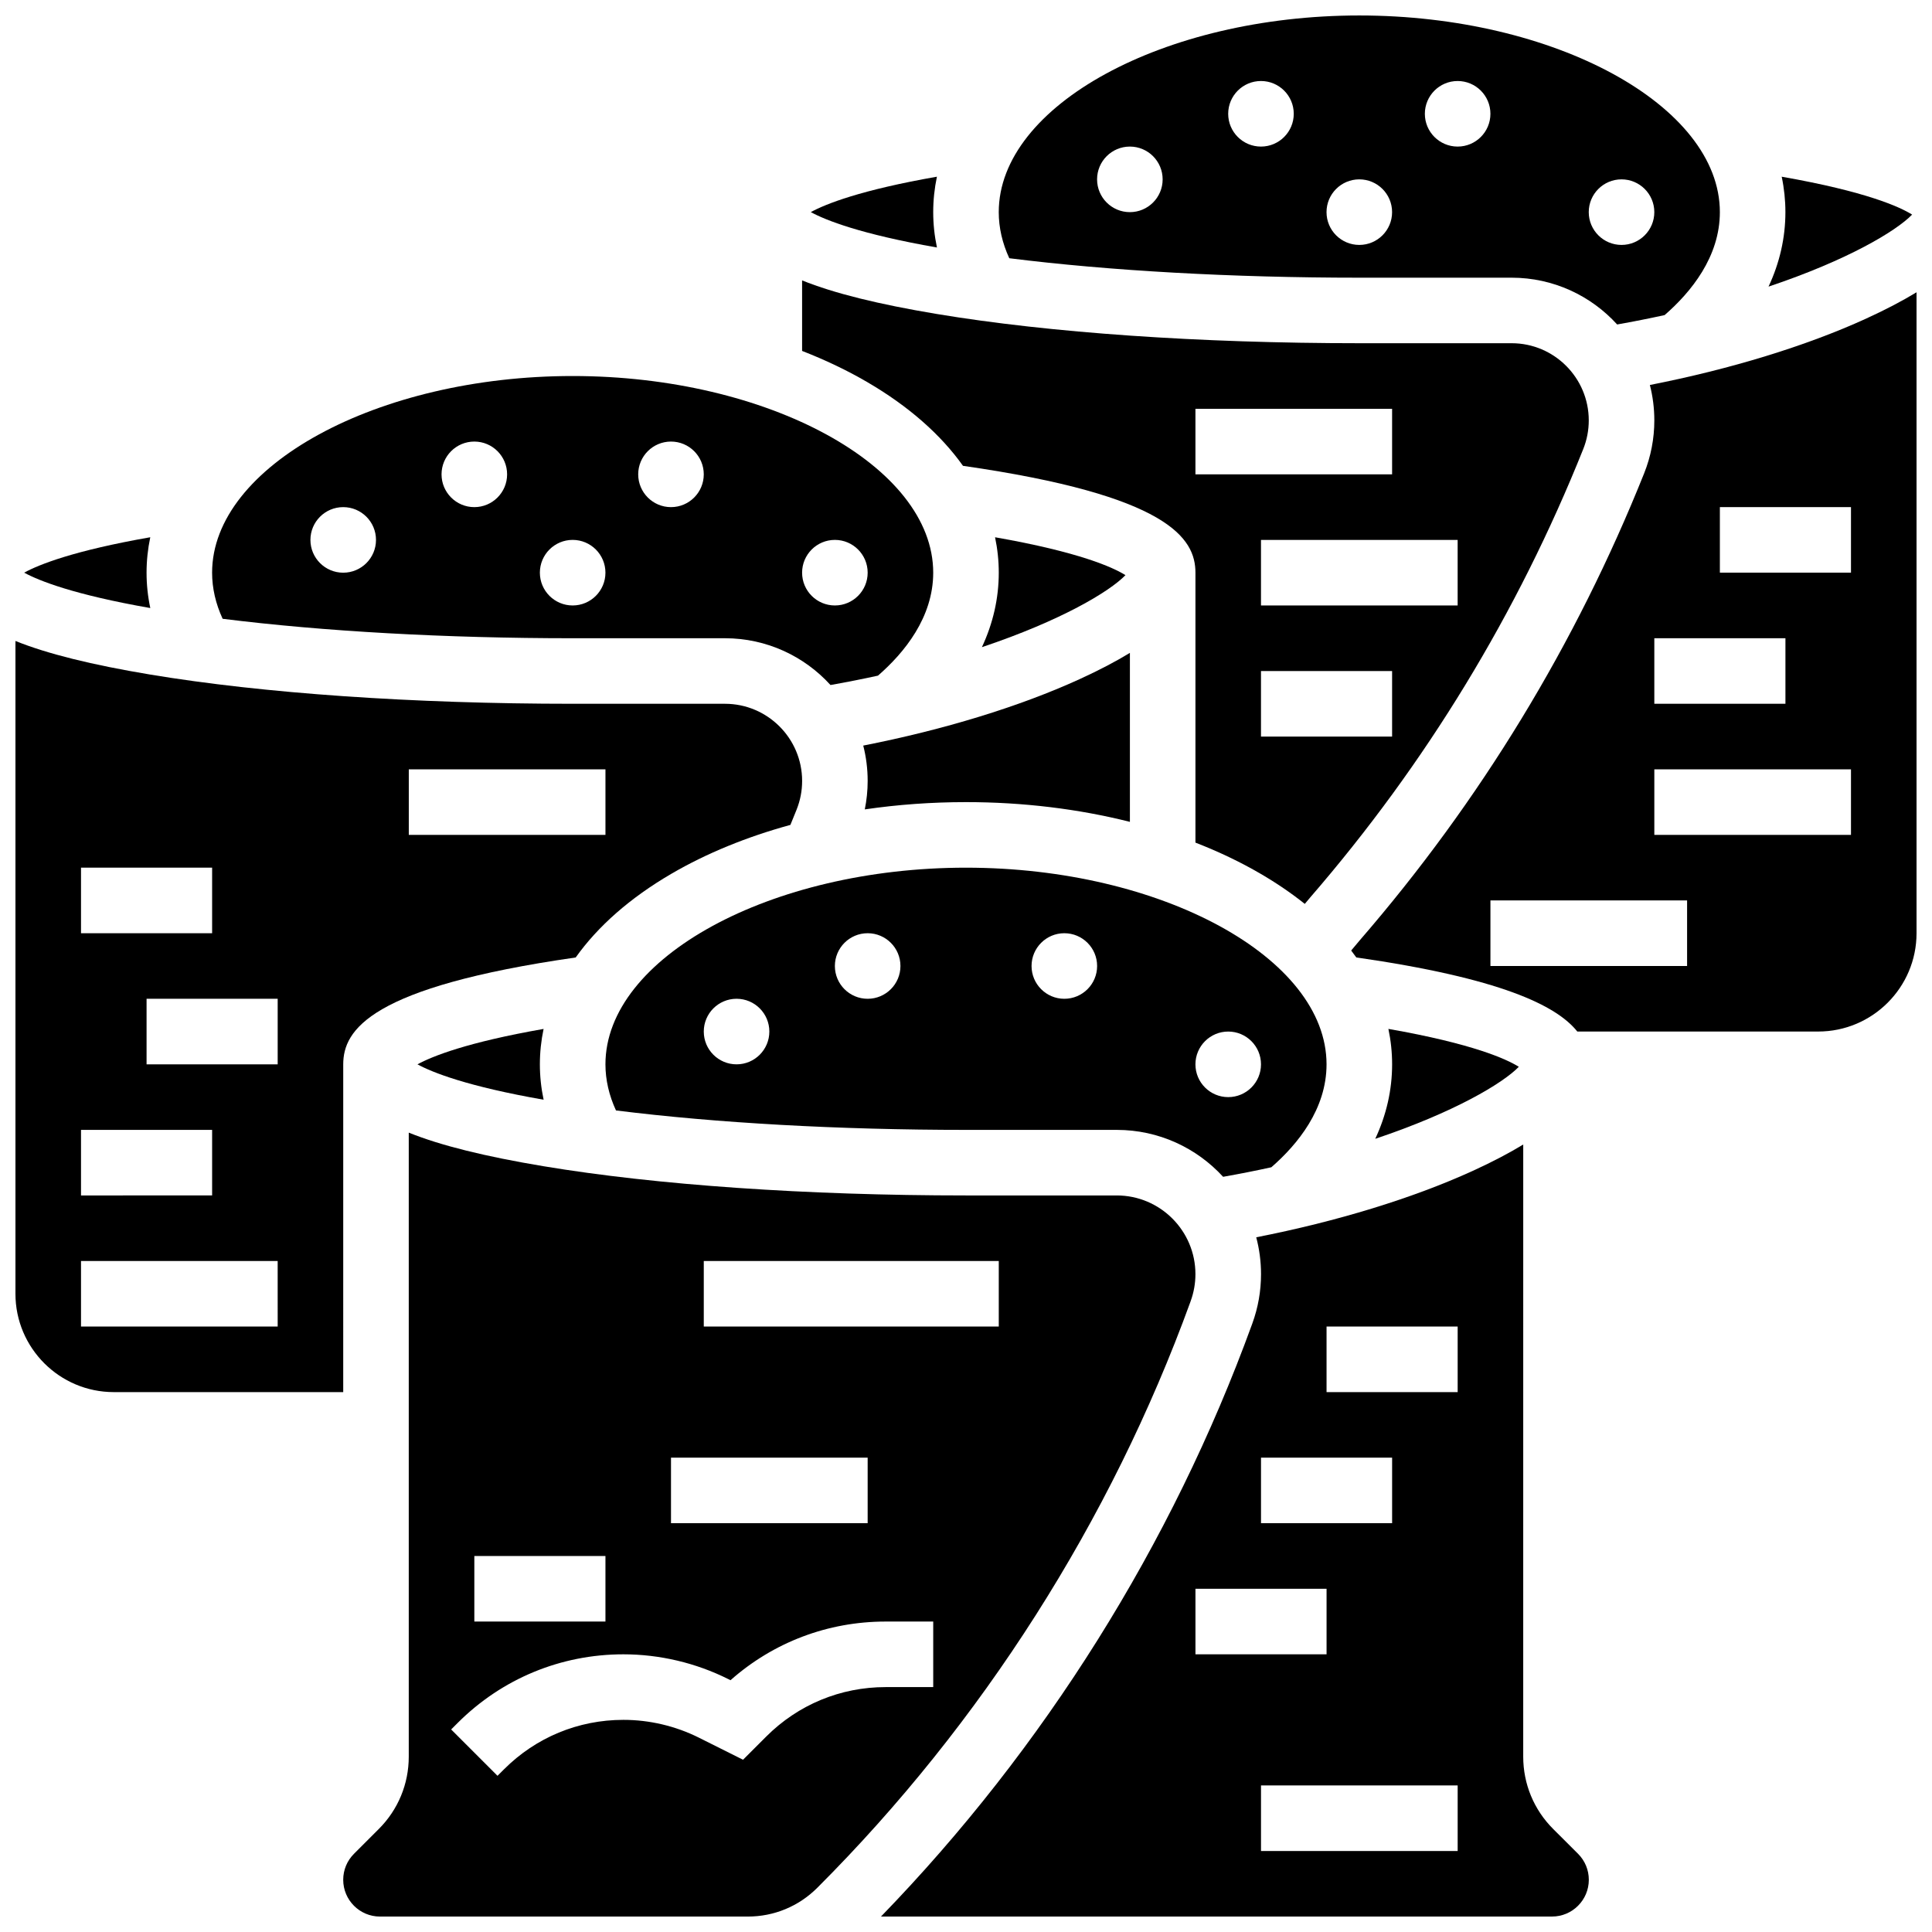
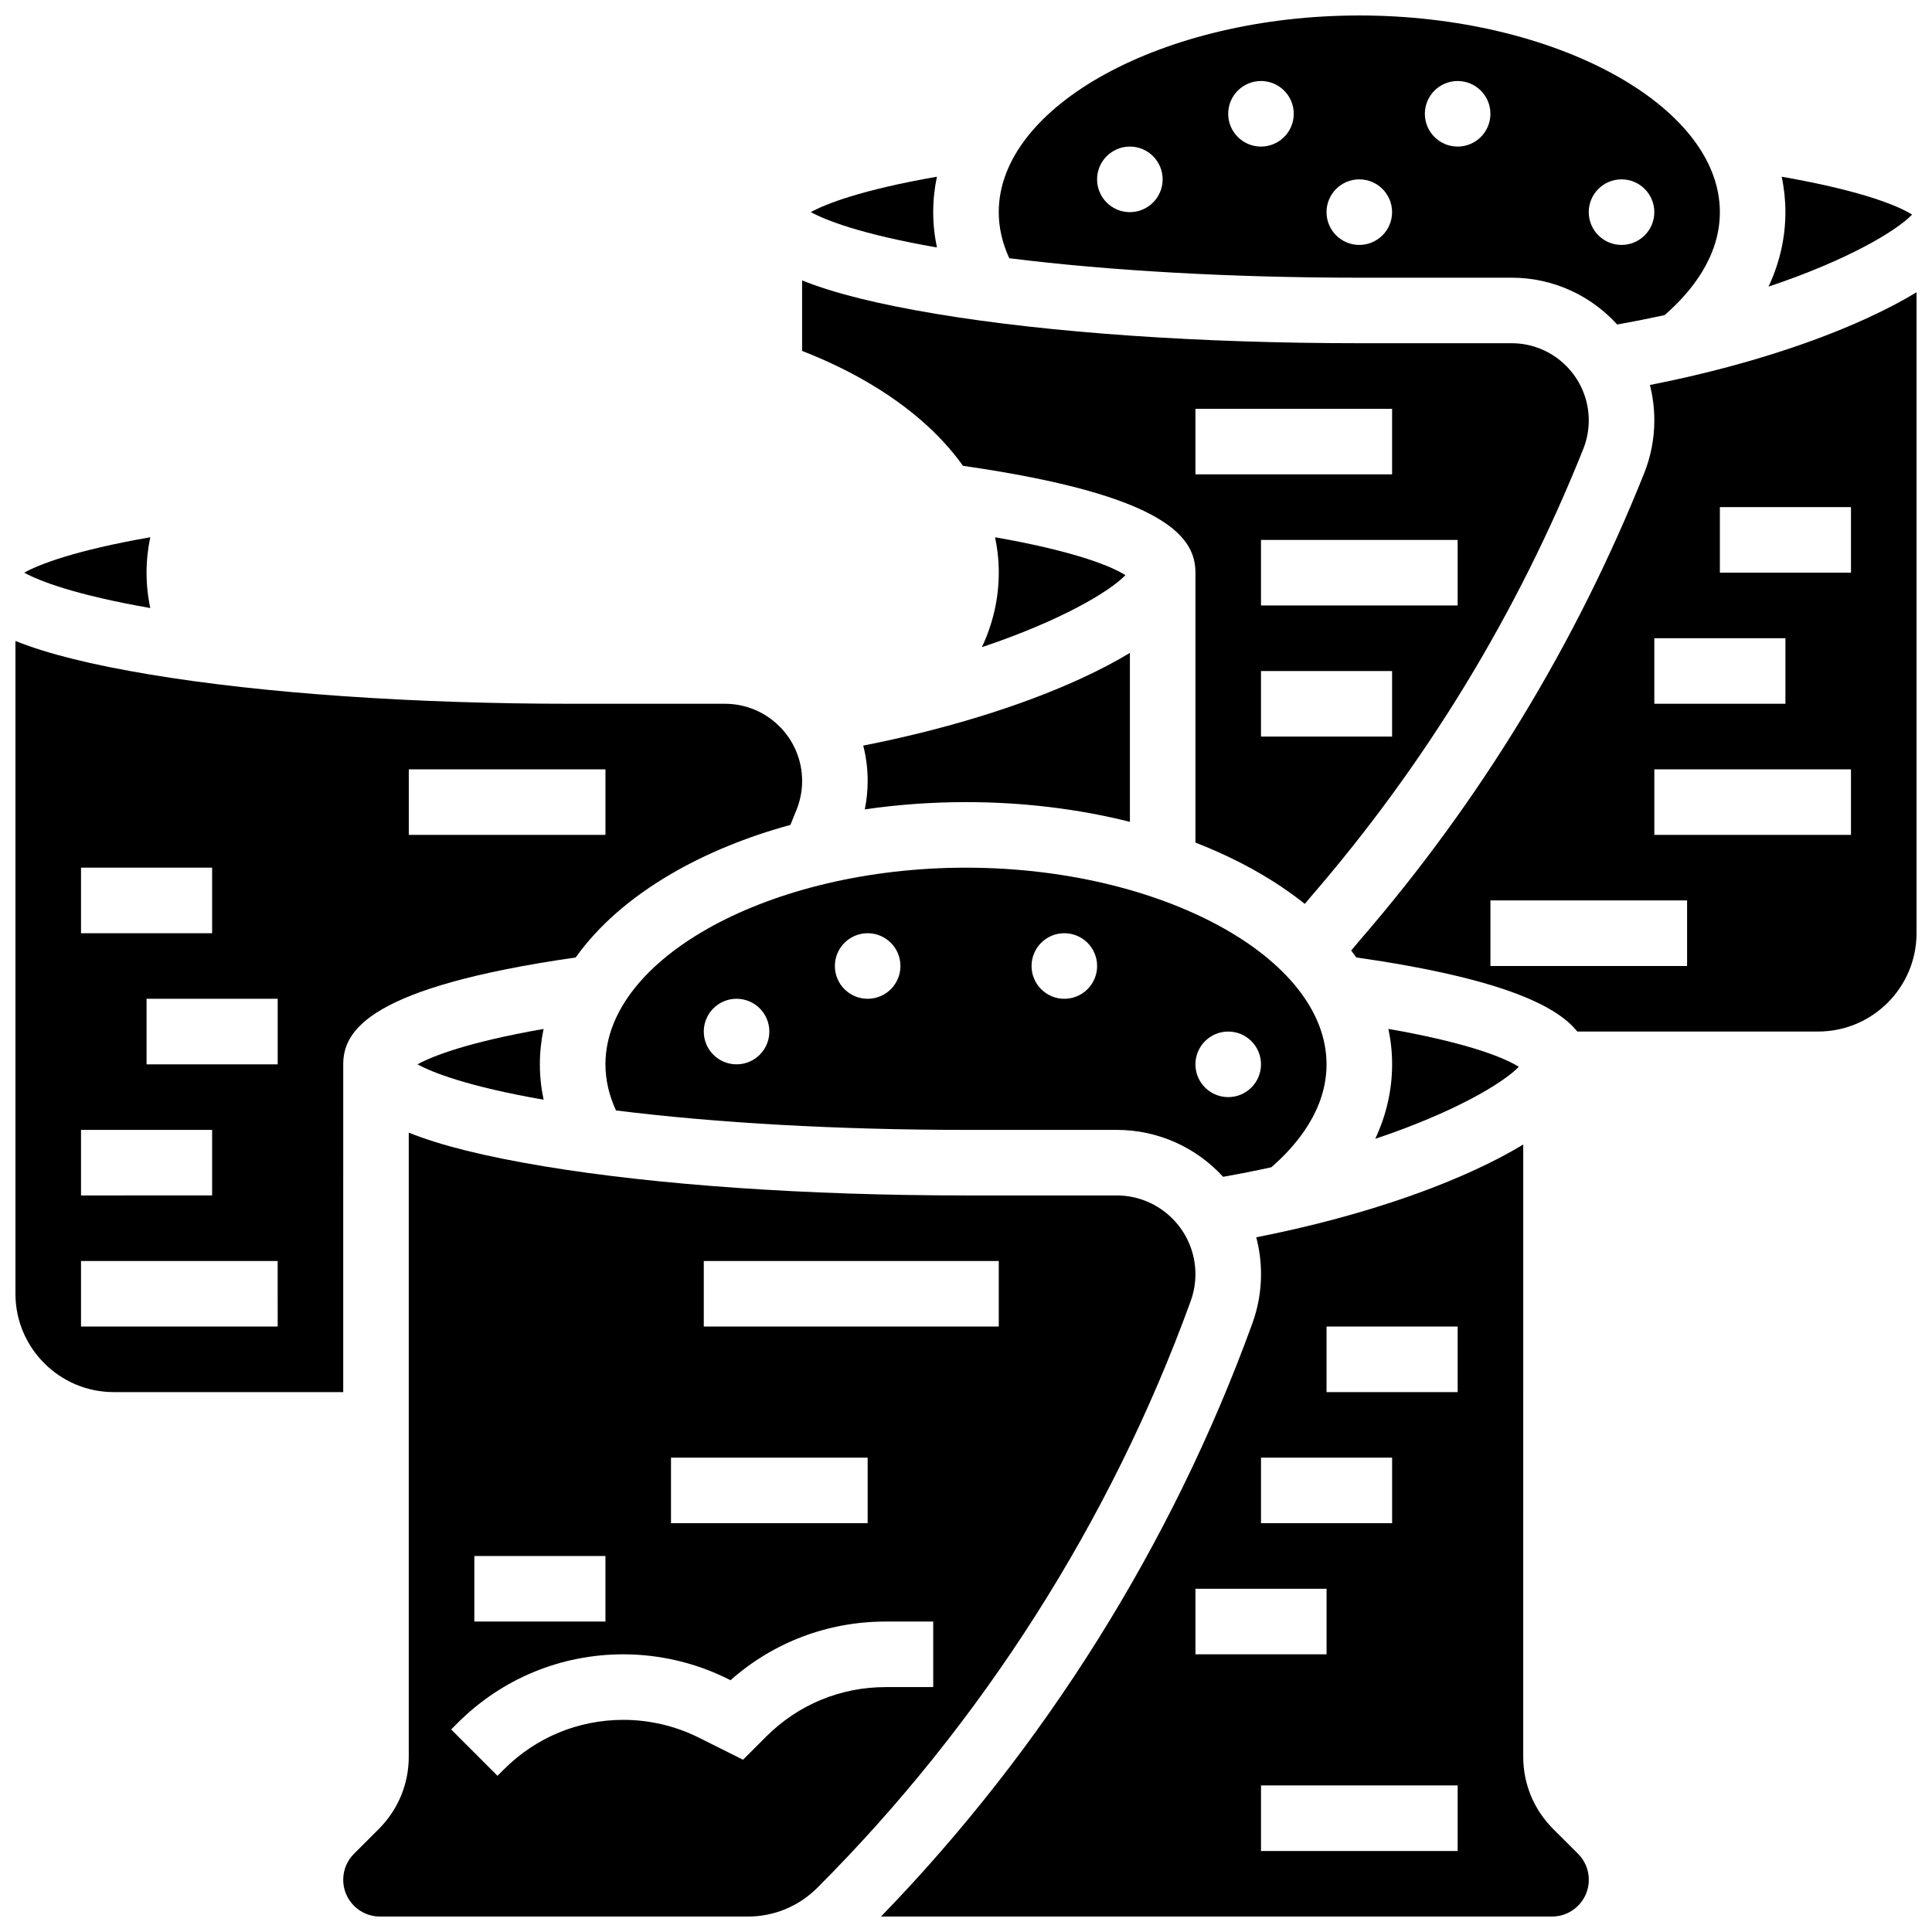
<svg xmlns="http://www.w3.org/2000/svg" width="800px" height="800px" version="1.1" viewBox="144 144 512 512">
  <defs>
    <clipPath id="e">
      <path d="m148.09 313h208.91v200h-208.91z" />
    </clipPath>
    <clipPath id="d">
      <path d="m234 444h227v207.9h-227z" />
    </clipPath>
    <clipPath id="c">
      <path d="m377 447h189v204.9h-189z" />
    </clipPath>
    <clipPath id="b">
      <path d="m502 221h149.9v197h-149.9z" />
    </clipPath>
    <clipPath id="a">
      <path d="m408 148.09h192v81.906h-192z" />
    </clipPath>
  </defs>
  <path d="m391.31 200.21c0-3.172 0.336-6.305 0.984-9.383-20.227 3.543-29.434 7.211-33.426 9.383 3.992 2.168 13.191 5.832 33.434 9.379-0.656-3.086-0.992-6.215-0.992-9.379z" />
  <path d="m373.94 350.96c0 2.551-0.262 5.07-0.762 7.539 8.68-1.273 17.672-1.93 26.824-1.93 15.148 0 29.852 1.809 43.434 5.231v-44.781c-3.648 2.219-8.047 4.551-13.391 6.992-15.945 7.277-35.961 13.391-57.277 17.574 0.766 2.996 1.172 6.137 1.172 9.375z" />
  <g clip-path="url(#e)">
    <path d="m234.96 426.06c0-9.105 7.121-20.488 61.605-28.32 5.891-8.281 14.422-15.805 25.355-22.18 9.332-5.441 20-9.793 31.543-12.953 0.555-1.344 1.105-2.699 1.648-4.055 0.969-2.426 1.461-4.981 1.461-7.594 0-11.277-9.172-20.449-20.449-20.449h-40.359c-42.227 0-82-2.754-111.99-7.75-15.445-2.574-27.199-5.477-35.68-8.895v173c0 14.367 11.691 26.059 26.059 26.059h60.805zm17.375-78.18h52.117v17.371l-52.117 0.004zm-86.867 26.059h34.746v17.371l-34.746 0.004zm0 69.492h34.746v17.371l-34.746 0.004zm52.121 52.117h-52.121v-17.371h52.117zm0-69.488h-34.746v-17.371h34.746z" />
  </g>
  <path d="m399.2 267.45c54.484 7.828 61.605 19.211 61.605 28.316v71.535c6.141 2.387 11.93 5.144 17.277 8.266 4.269 2.492 8.176 5.156 11.699 7.977l1.41-1.68c30.645-35.395 54.996-75.383 72.387-118.86 0.969-2.426 1.461-4.981 1.461-7.594 0-11.281-9.172-20.453-20.445-20.453h-40.359c-42.227 0-82-2.754-111.99-7.75-15.445-2.574-27.199-5.473-35.68-8.895v18.688c6.141 2.387 11.93 5.144 17.277 8.266 10.934 6.375 19.465 13.895 25.355 22.18zm113.72 71.75h-34.746v-17.371h34.746zm17.371-34.746h-52.117v-17.371h52.117zm-69.488-52.117h52.117v17.371h-52.117z" />
  <path d="m254.63 426.06c3.992 2.168 13.191 5.832 33.434 9.379-0.656-3.086-0.992-6.219-0.992-9.379 0-3.172 0.336-6.305 0.984-9.383-20.227 3.543-29.434 7.211-33.426 9.383z" />
  <path d="m304.45 426.06c0 4.121 0.945 8.215 2.793 12.219 26.613 3.332 59.098 5.152 92.758 5.152h39.949c11.148 0 21.191 4.797 28.188 12.434 4.441-0.785 8.699-1.629 12.781-2.527 6.996-6.086 14.629-15.438 14.629-27.277 0-28.25-43.758-52.117-95.551-52.117-51.793-0.004-95.547 23.863-95.547 52.117zm165.04-8.688c4.797 0 8.688 3.891 8.688 8.688s-3.891 8.688-8.688 8.688-8.688-3.891-8.688-8.688c0.004-4.797 3.891-8.688 8.688-8.688zm-43.43-26.059c4.797 0 8.688 3.891 8.688 8.688s-3.891 8.688-8.688 8.688-8.688-3.891-8.688-8.688 3.891-8.688 8.688-8.688zm-52.121 0c4.797 0 8.688 3.891 8.688 8.688s-3.891 8.688-8.688 8.688-8.688-3.891-8.688-8.688c0.004-4.797 3.891-8.688 8.688-8.688zm-34.742 17.371c4.797 0 8.688 3.891 8.688 8.688s-3.891 8.688-8.688 8.688c-4.797 0-8.688-3.891-8.688-8.688s3.891-8.688 8.688-8.688z" />
  <path d="m442.26 296.42c-3.238-2.023-12.113-6.106-34.559-10.039 0.648 3.078 0.984 6.207 0.984 9.383 0 6.805-1.516 13.43-4.469 19.742 20.988-7.035 33.82-14.723 38.043-19.086z" />
-   <path d="m295.76 313.14h40.355c11.074 0 21.055 4.785 27.977 12.398 4.367-0.773 8.562-1.609 12.582-2.488 7-6.09 14.637-15.445 14.637-27.285 0-28.25-43.758-52.117-95.551-52.117s-95.551 23.867-95.551 52.117c0 4.121 0.945 8.215 2.793 12.219 26.613 3.336 59.098 5.156 92.758 5.156zm69.492-26.062c4.797 0 8.688 3.891 8.688 8.688s-3.891 8.688-8.688 8.688-8.688-3.891-8.688-8.688 3.891-8.688 8.688-8.688zm-43.434-26.059c4.797 0 8.688 3.891 8.688 8.688s-3.891 8.688-8.688 8.688c-4.797 0-8.688-3.891-8.688-8.688 0.004-4.797 3.891-8.688 8.688-8.688zm-26.059 26.059c4.797 0 8.688 3.891 8.688 8.688s-3.891 8.688-8.688 8.688-8.688-3.891-8.688-8.688 3.891-8.688 8.688-8.688zm-26.059-26.059c4.797 0 8.688 3.891 8.688 8.688s-3.891 8.688-8.688 8.688-8.688-3.891-8.688-8.688 3.891-8.688 8.688-8.688zm-34.746 17.375c4.797 0 8.688 3.891 8.688 8.688s-3.891 8.688-8.688 8.688-8.688-3.891-8.688-8.688c0-4.801 3.891-8.688 8.688-8.688z" />
  <path d="m182.84 295.76c0-3.172 0.336-6.305 0.984-9.383-20.23 3.543-29.438 7.211-33.426 9.383 3.992 2.168 13.191 5.832 33.434 9.379-0.66-3.086-0.992-6.215-0.992-9.379z" />
  <g clip-path="url(#d)">
    <path d="m459.55 488.77c0.828-2.273 1.25-4.672 1.25-7.109 0-11.5-9.355-20.855-20.855-20.855h-39.949c-42.227 0-82-2.754-111.99-7.75-15.445-2.574-27.199-5.473-35.68-8.895v165.37c0 7.242-2.82 14.051-7.941 19.172l-6.578 6.578c-1.84 1.84-2.852 4.285-2.852 6.887 0 5.371 4.371 9.742 9.742 9.742h97.477c6.961 0 13.504-2.711 18.426-7.633 43.598-43.594 77.777-97.262 98.844-155.2zm-137.73 41.523h52.117v17.371h-52.117zm-52.117 26.059h34.746v17.371h-34.746zm121.61 34.746h-12.613c-11.953 0-23.188 4.652-31.641 13.105l-6.148 6.148-11.691-5.848c-6.18-3.09-13.098-4.723-20.012-4.723-11.953 0-23.188 4.652-31.641 13.105l-1.723 1.723-12.285-12.285 1.723-1.723c11.734-11.727 27.336-18.188 43.926-18.188 9.594 0 19.203 2.269 27.781 6.559l0.602 0.301c11.359-10.051 25.809-15.543 41.109-15.543l12.613-0.004zm17.371-95.551h-78.176v-17.371h78.176z" />
  </g>
  <g clip-path="url(#c)">
    <path d="m555.61 628.7c-5.121-5.121-7.941-11.93-7.941-19.172l0.004-162.22c-3.648 2.219-8.047 4.551-13.391 6.992-15.965 7.285-36.02 13.41-57.367 17.594 0.824 3.121 1.27 6.391 1.27 9.766 0 4.465-0.773 8.859-2.301 13.062l-0.109 0.301c-21.184 58.246-55.113 112.36-98.305 156.88h177.84c5.371 0 9.742-4.371 9.742-9.742 0-2.602-1.016-5.047-2.852-6.887zm-77.43-98.406h34.746v17.371h-34.746zm-17.371 34.746h34.746v17.371h-34.746zm69.488 69.492h-52.117v-17.371h52.117zm0-121.61h-34.746v-17.371h34.746z" />
  </g>
  <g clip-path="url(#b)">
    <path d="m638.51 228.45c-15.945 7.277-35.961 13.391-57.277 17.574 0.77 3 1.18 6.141 1.18 9.375 0 4.832-0.91 9.559-2.703 14.047-18.102 45.25-43.449 86.879-75.34 123.72l-2.293 2.731c0.469 0.605 0.918 1.219 1.355 1.832 38.078 5.473 53.023 12.68 58.566 19.633l63.844 0.004c14.367 0 26.059-11.691 26.059-26.059v-169.85c-3.648 2.215-8.047 4.551-13.391 6.988zm-56.098 84.684h34.746v17.371h-34.746zm8.684 86.863h-52.117v-17.371h52.117zm43.434-34.746h-52.117v-17.371h52.117zm0-69.492h-34.746v-17.371h34.746z" />
  </g>
  <path d="m546.5 426.71c-3.238-2.023-12.113-6.106-34.559-10.039 0.648 3.078 0.984 6.207 0.984 9.383 0 6.805-1.516 13.43-4.469 19.742 20.988-7.035 33.82-14.723 38.043-19.086z" />
  <g clip-path="url(#a)">
    <path d="m504.23 217.59h40.355c11.074 0 21.055 4.785 27.977 12.398 4.367-0.773 8.562-1.609 12.582-2.488 7-6.09 14.637-15.445 14.637-27.285 0-28.25-43.758-52.117-95.551-52.117s-95.551 23.867-95.551 52.117c0 4.121 0.945 8.215 2.793 12.219 26.613 3.336 59.098 5.156 92.758 5.156zm69.492-26.059c4.797 0 8.688 3.891 8.688 8.688s-3.891 8.688-8.688 8.688c-4.797 0-8.688-3.891-8.688-8.688 0-4.801 3.891-8.688 8.688-8.688zm-43.434-26.062c4.797 0 8.688 3.891 8.688 8.688s-3.891 8.688-8.688 8.688-8.688-3.891-8.688-8.688c0.004-4.797 3.891-8.688 8.688-8.688zm-26.059 26.062c4.797 0 8.688 3.891 8.688 8.688s-3.891 8.688-8.688 8.688-8.688-3.891-8.688-8.688c0-4.801 3.891-8.688 8.688-8.688zm-26.059-26.062c4.797 0 8.688 3.891 8.688 8.688s-3.891 8.688-8.688 8.688-8.688-3.891-8.688-8.688 3.891-8.688 8.688-8.688zm-34.746 17.375c4.797 0 8.688 3.891 8.688 8.688s-3.891 8.688-8.688 8.688c-4.797 0-8.688-3.891-8.688-8.688s3.891-8.688 8.688-8.688z" />
  </g>
  <path d="m650.73 200.87c-3.238-2.023-12.113-6.106-34.559-10.039 0.648 3.078 0.98 6.211 0.98 9.383 0 6.805-1.516 13.43-4.469 19.742 20.992-7.031 33.824-14.723 38.047-19.086z" />
</svg>